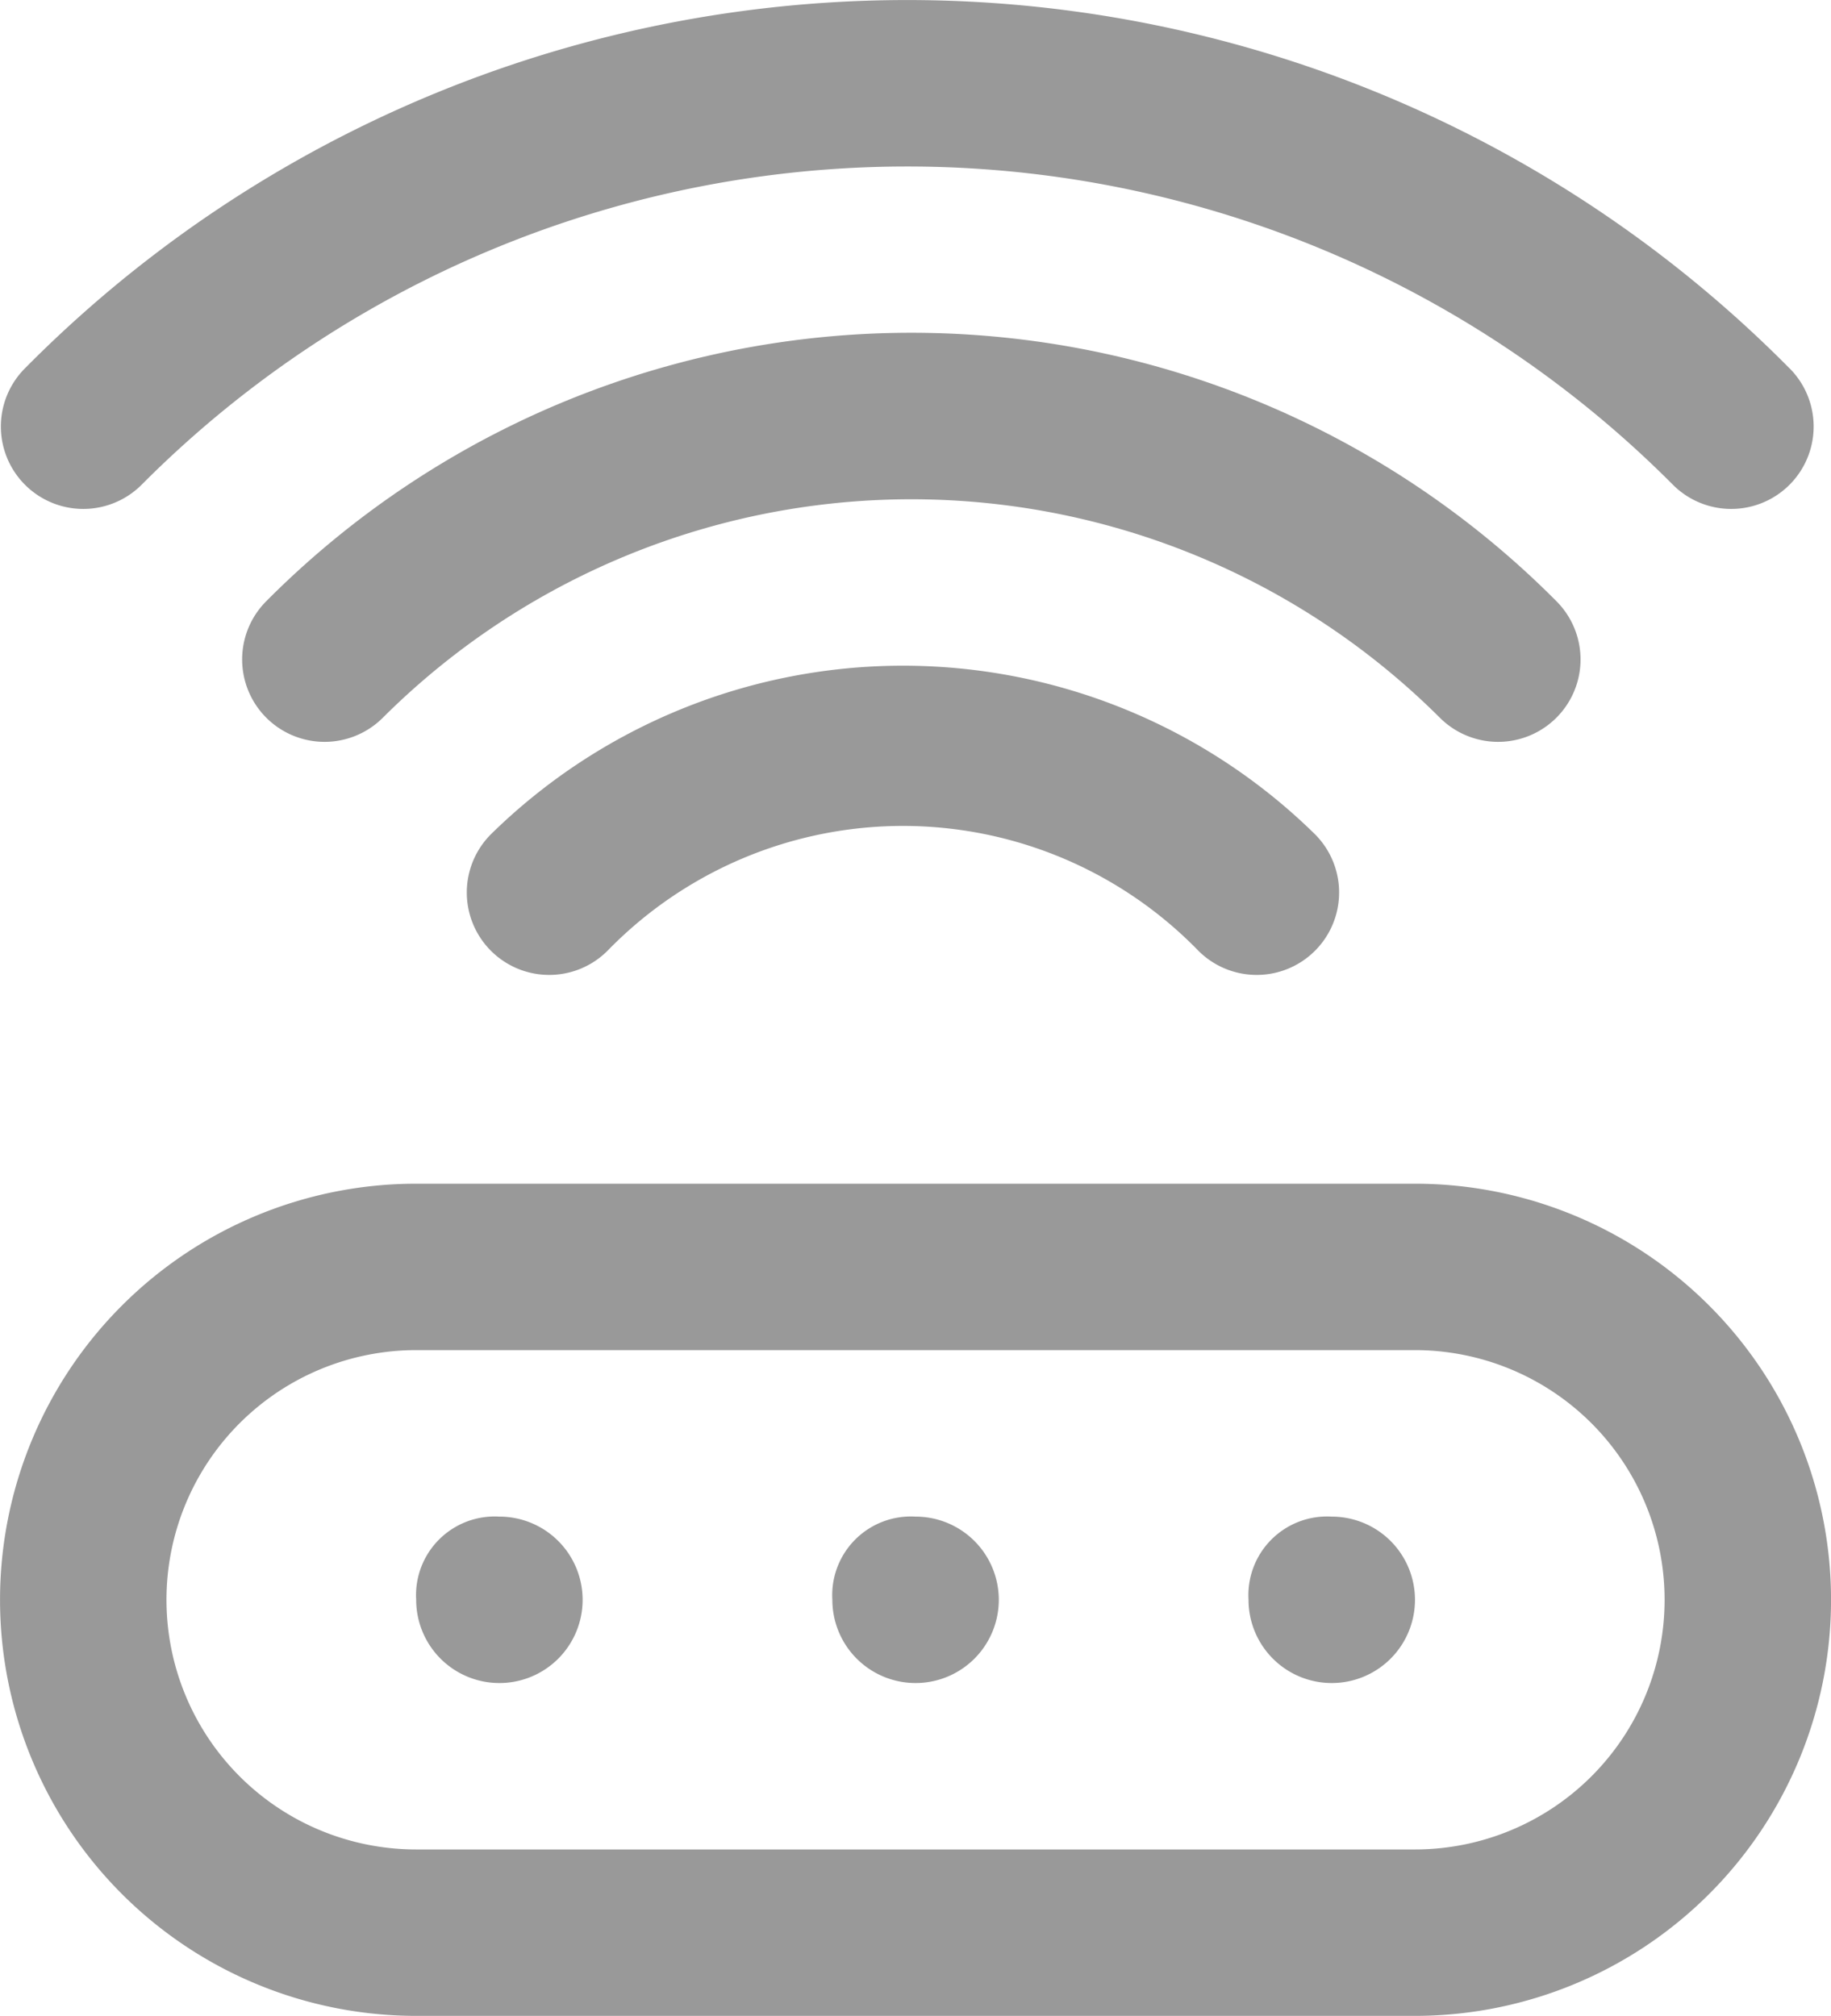
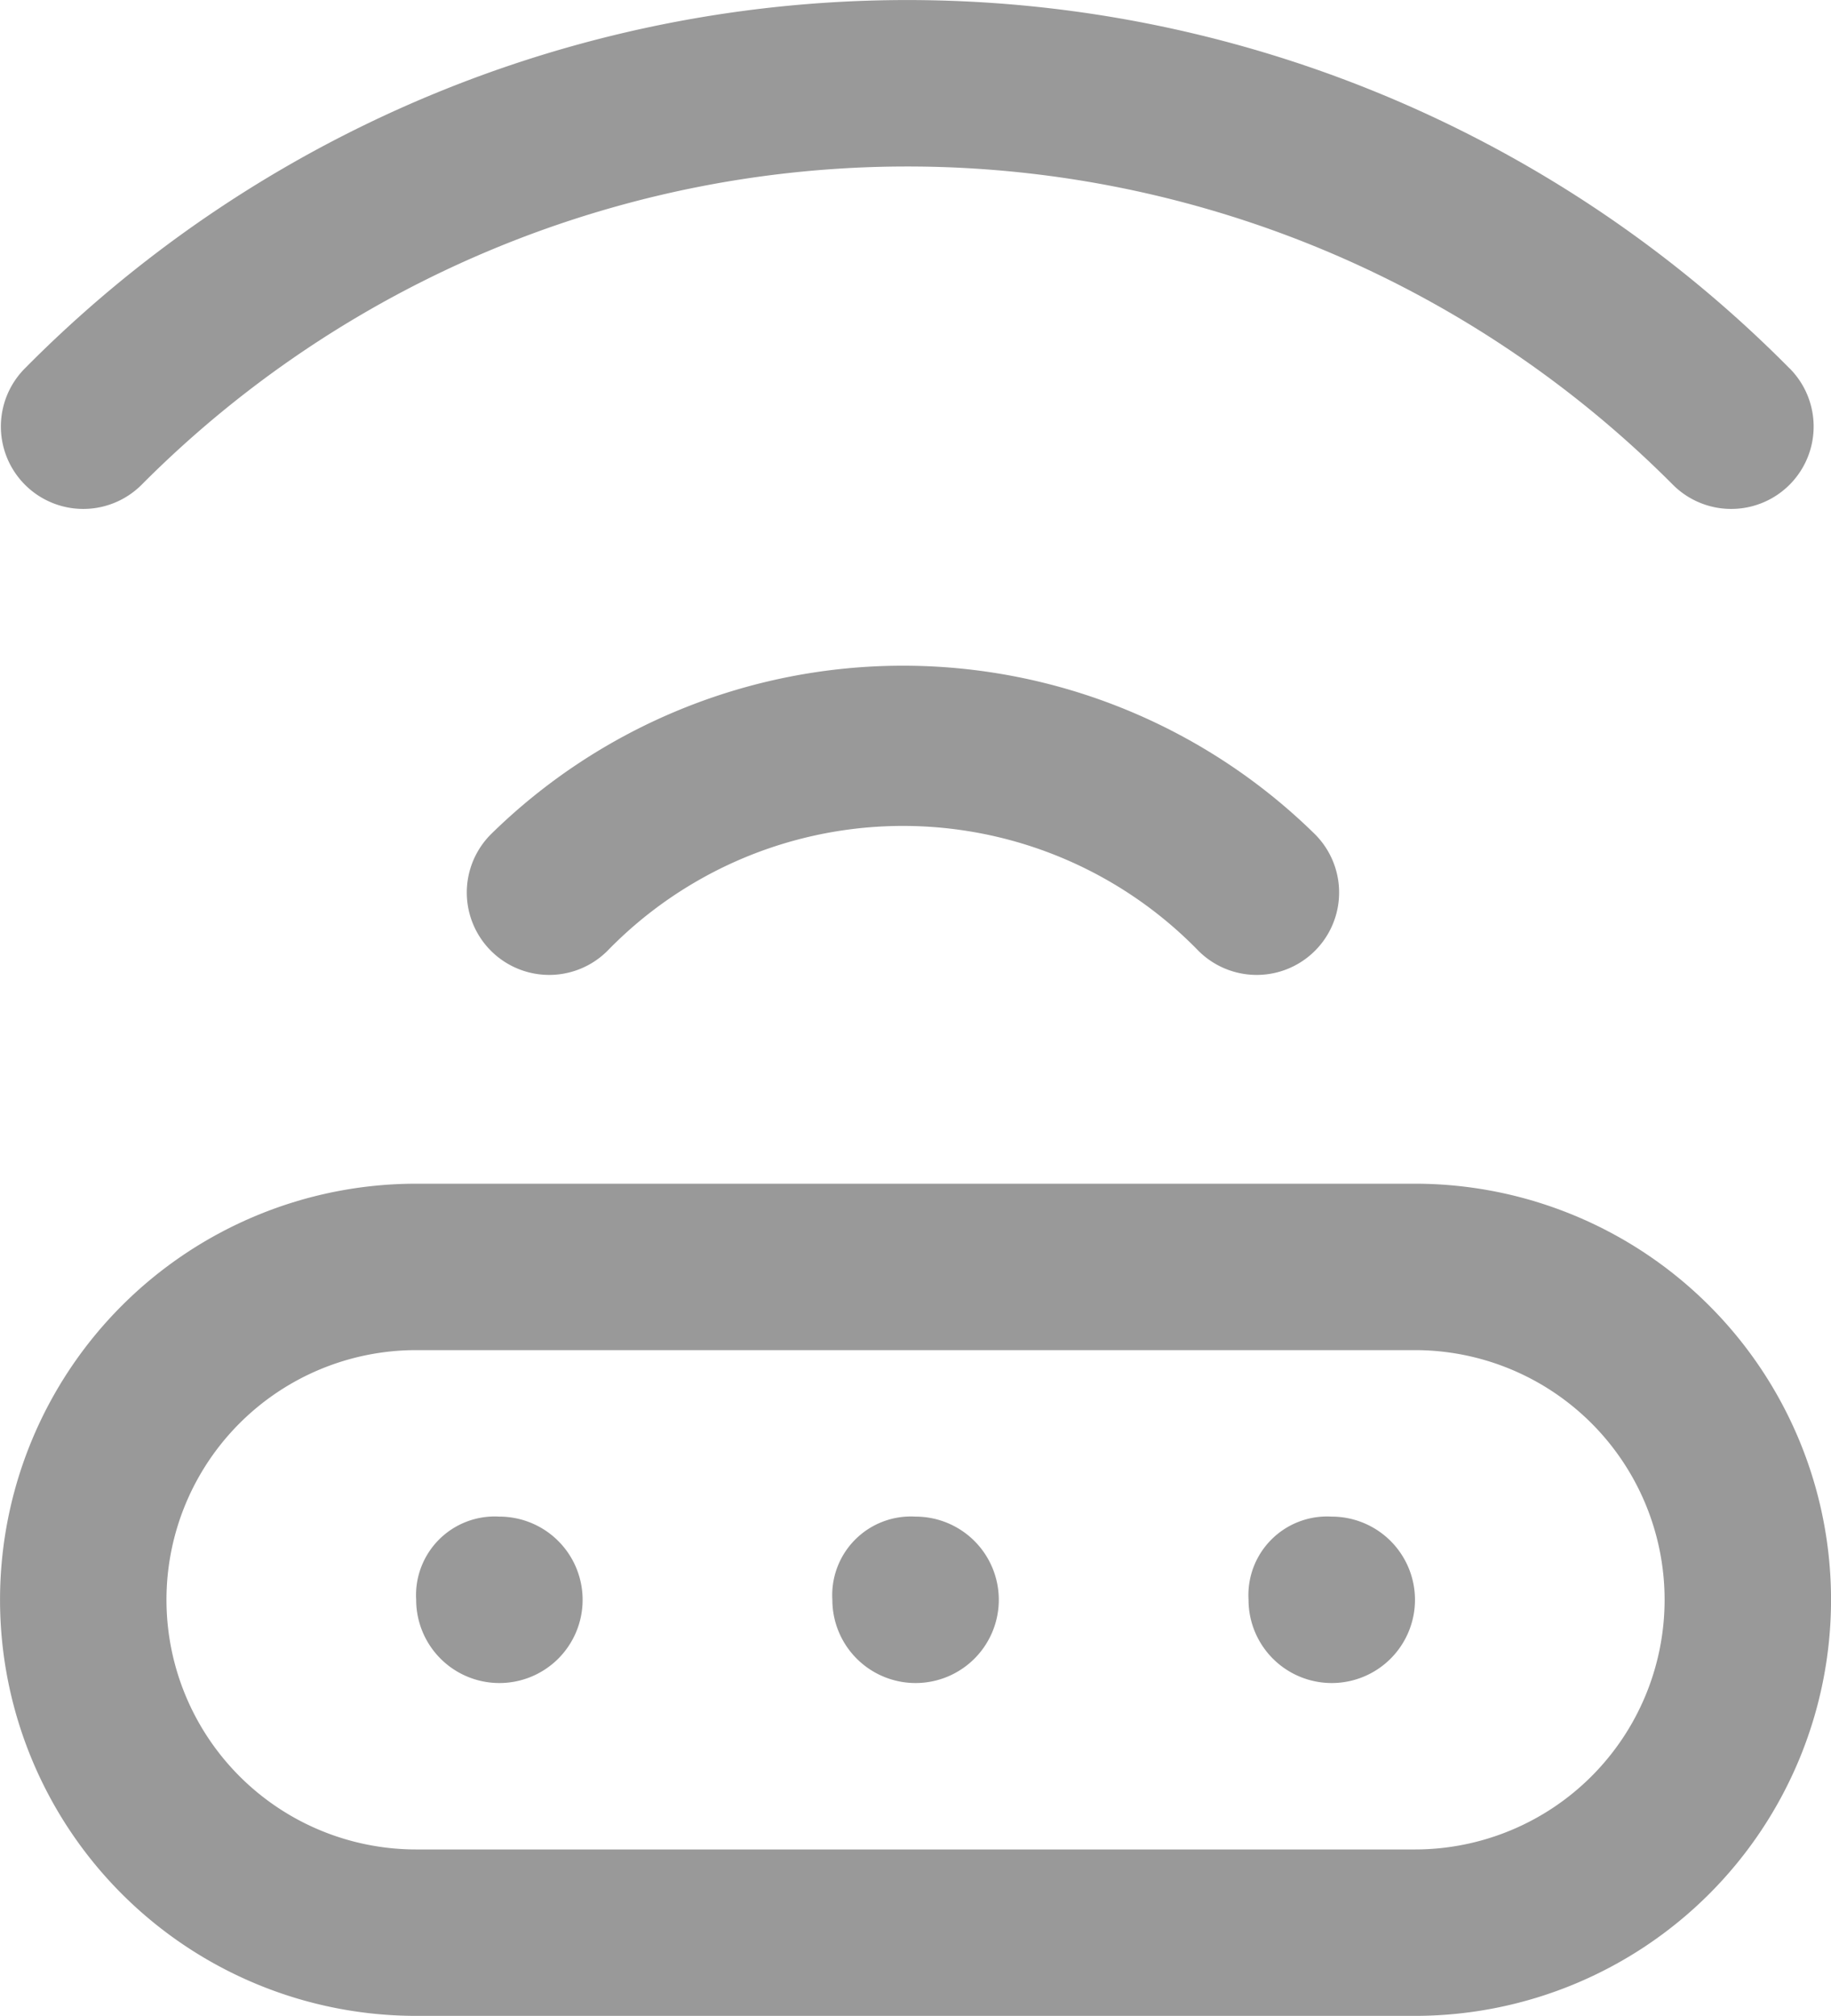
<svg xmlns="http://www.w3.org/2000/svg" width="24.444" height="26.916" viewBox="0 0 24.444 26.916">
  <defs>
    <style>.a{fill:#999;}</style>
  </defs>
  <path class="a" d="M165.556,546.222a3.333,3.333,0,1,0,0,6.667h13.333a3.333,3.333,0,1,0,0-6.667Zm0-2.222h13.333a5.555,5.555,0,1,1,0,11.111H165.556a5.555,5.555,0,1,1,0-11.111Z" transform="translate(-160 -528.195)" />
  <path class="a" d="M166.667,109.05a1.111,1.111,0,1,1-1.111,1.111A1.05,1.05,0,0,1,166.667,109.05Zm5.556,0a1.111,1.111,0,1,1-1.111,1.111A1.05,1.05,0,0,1,172.222,109.05Zm5.556,0a1.111,1.111,0,1,1-1.111,1.111A1.05,1.05,0,0,1,177.778,109.05Zm6.111-15.333a1.1,1.1,0,1,1-1.556,1.556,14.418,14.418,0,0,0-20.444,0,1.1,1.1,0,0,1-1.556-1.556A16.565,16.565,0,0,1,183.889,93.717Z" transform="translate(-160 -88.8)" />
-   <path class="a" d="M270.356,220.383a1.1,1.1,0,1,1-1.556,1.556,9.992,9.992,0,0,0-14.111,0,1.1,1.1,0,0,1-1.556-1.556A12.138,12.138,0,0,1,270.356,220.383Z" transform="translate(-249.578 -212.356)" />
  <path class="a" d="M350.533,347.05a1.1,1.1,0,0,1-1.556,1.556,5.5,5.5,0,0,0-7.889,0,1.1,1.1,0,0,1-1.556-1.556A7.847,7.847,0,0,1,350.533,347.05Z" transform="translate(-332.978 -335.911)" />
</svg>